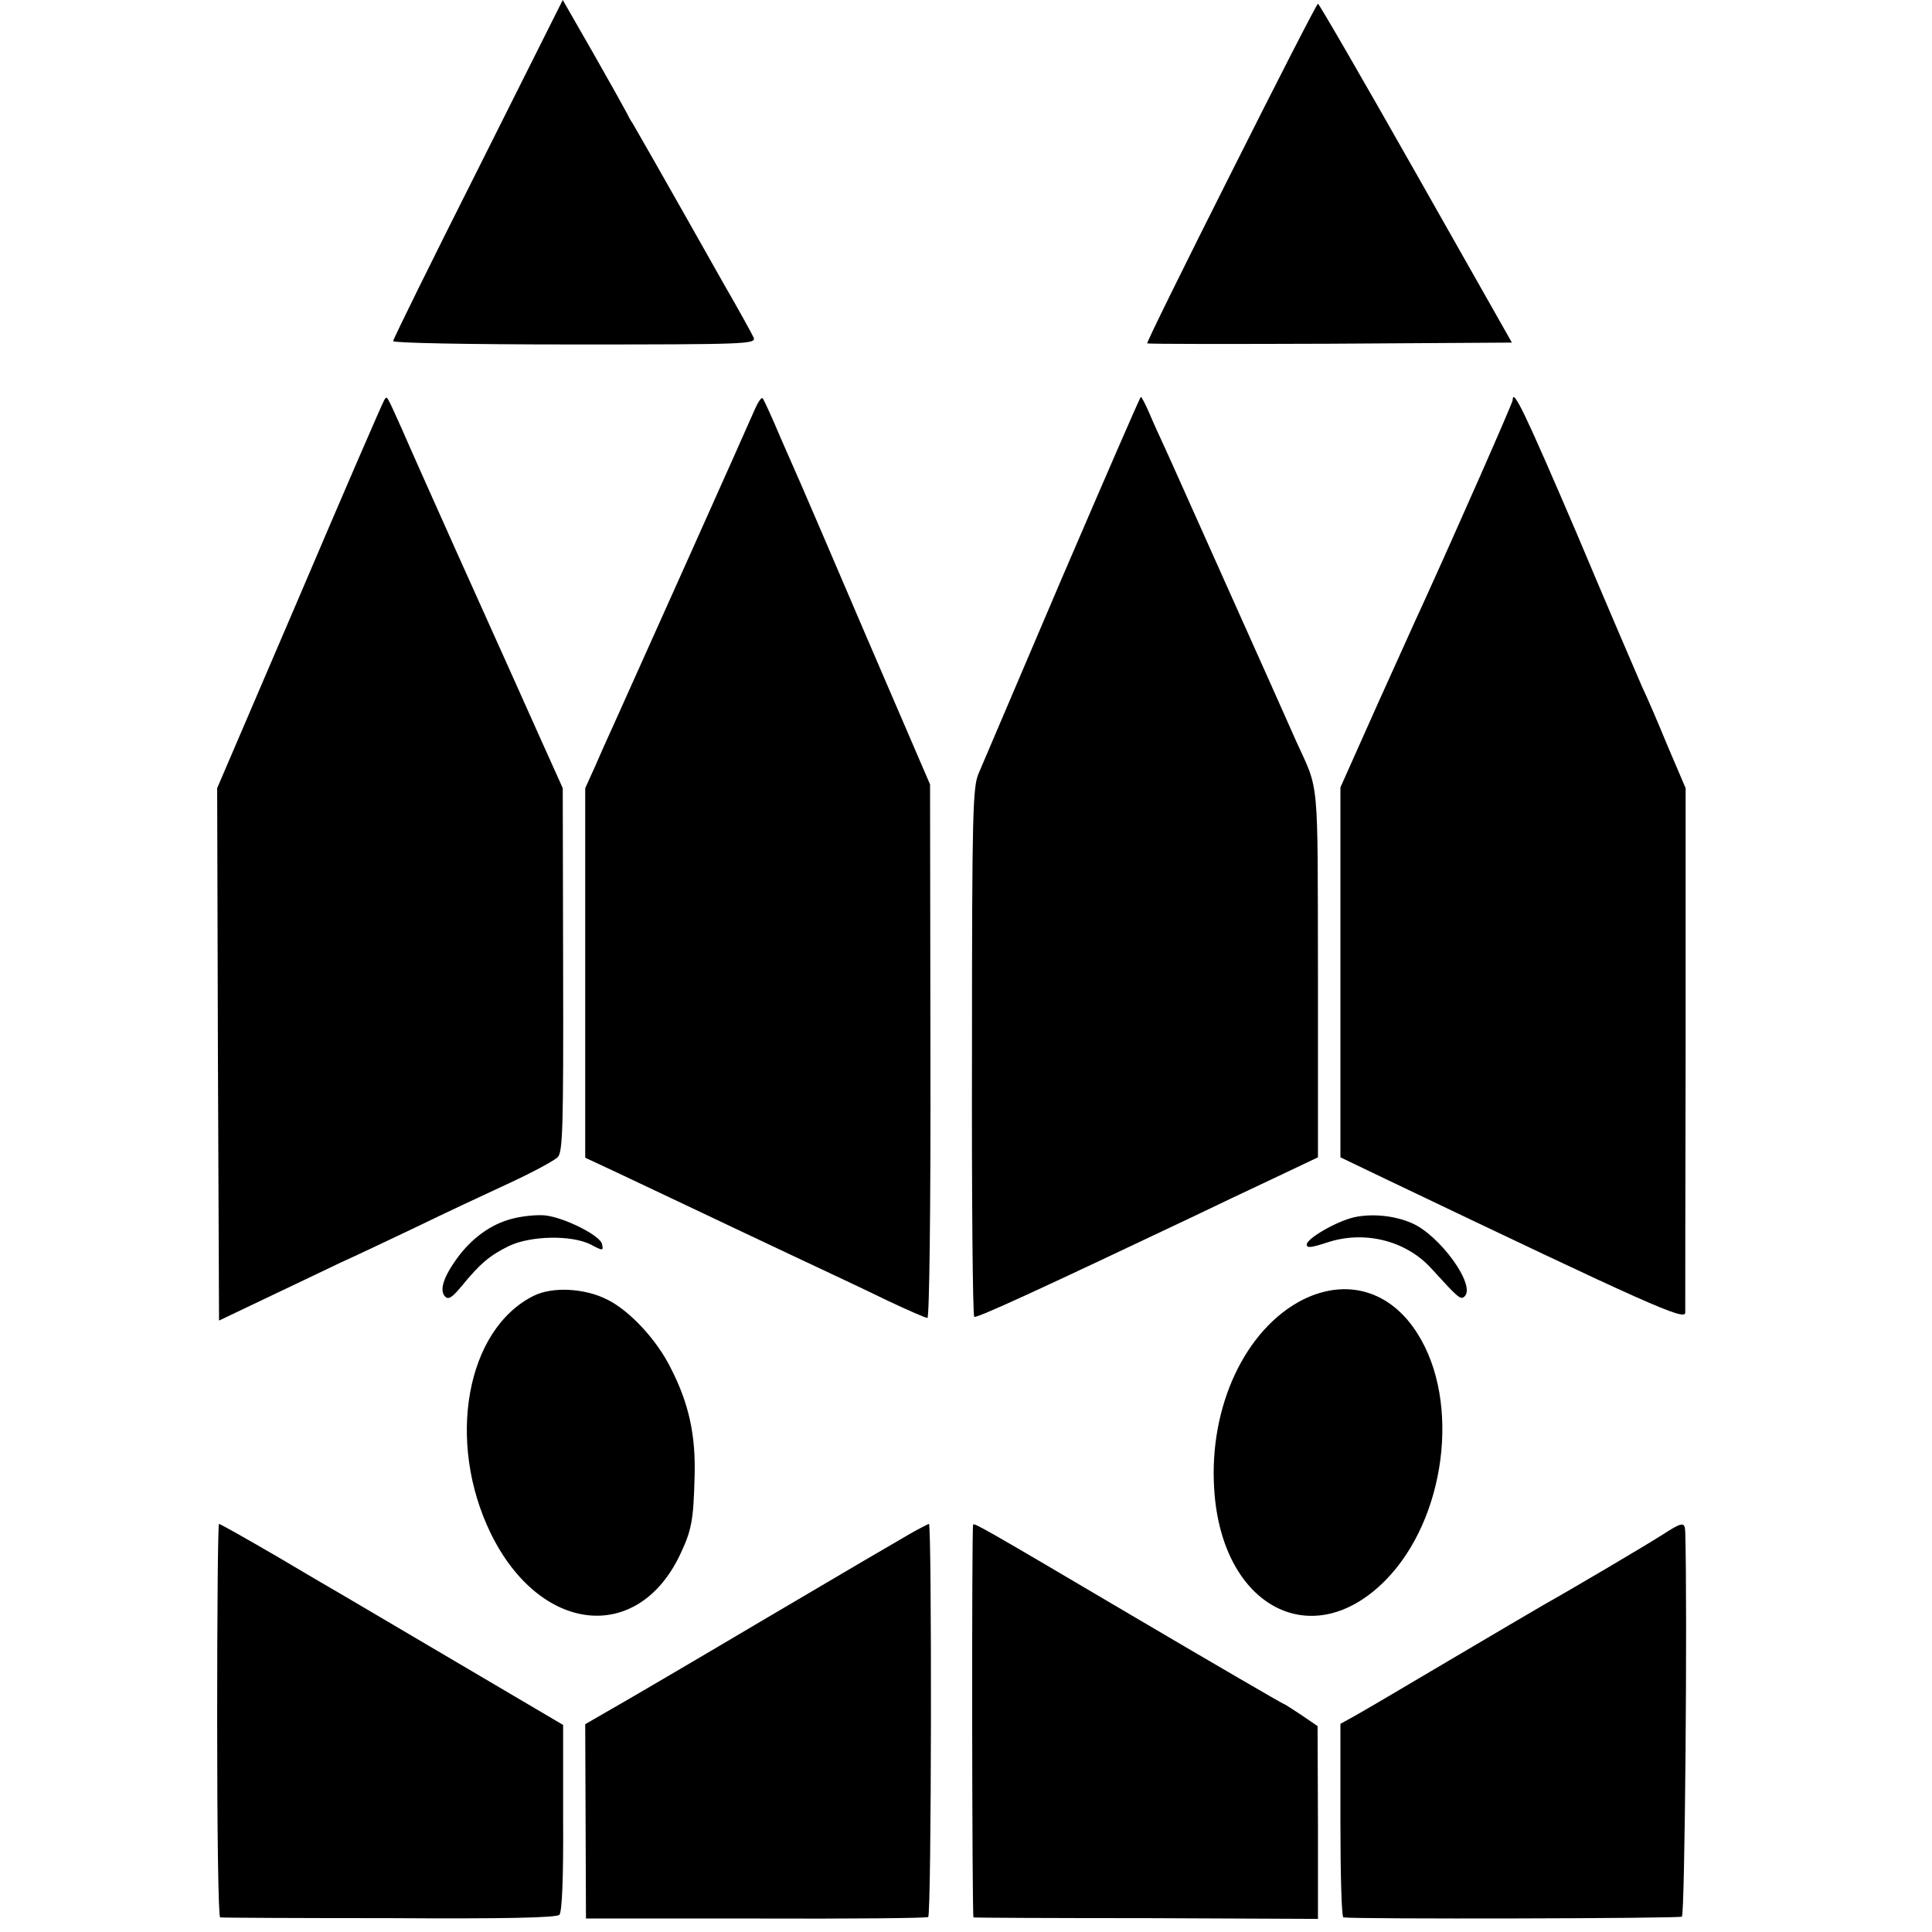
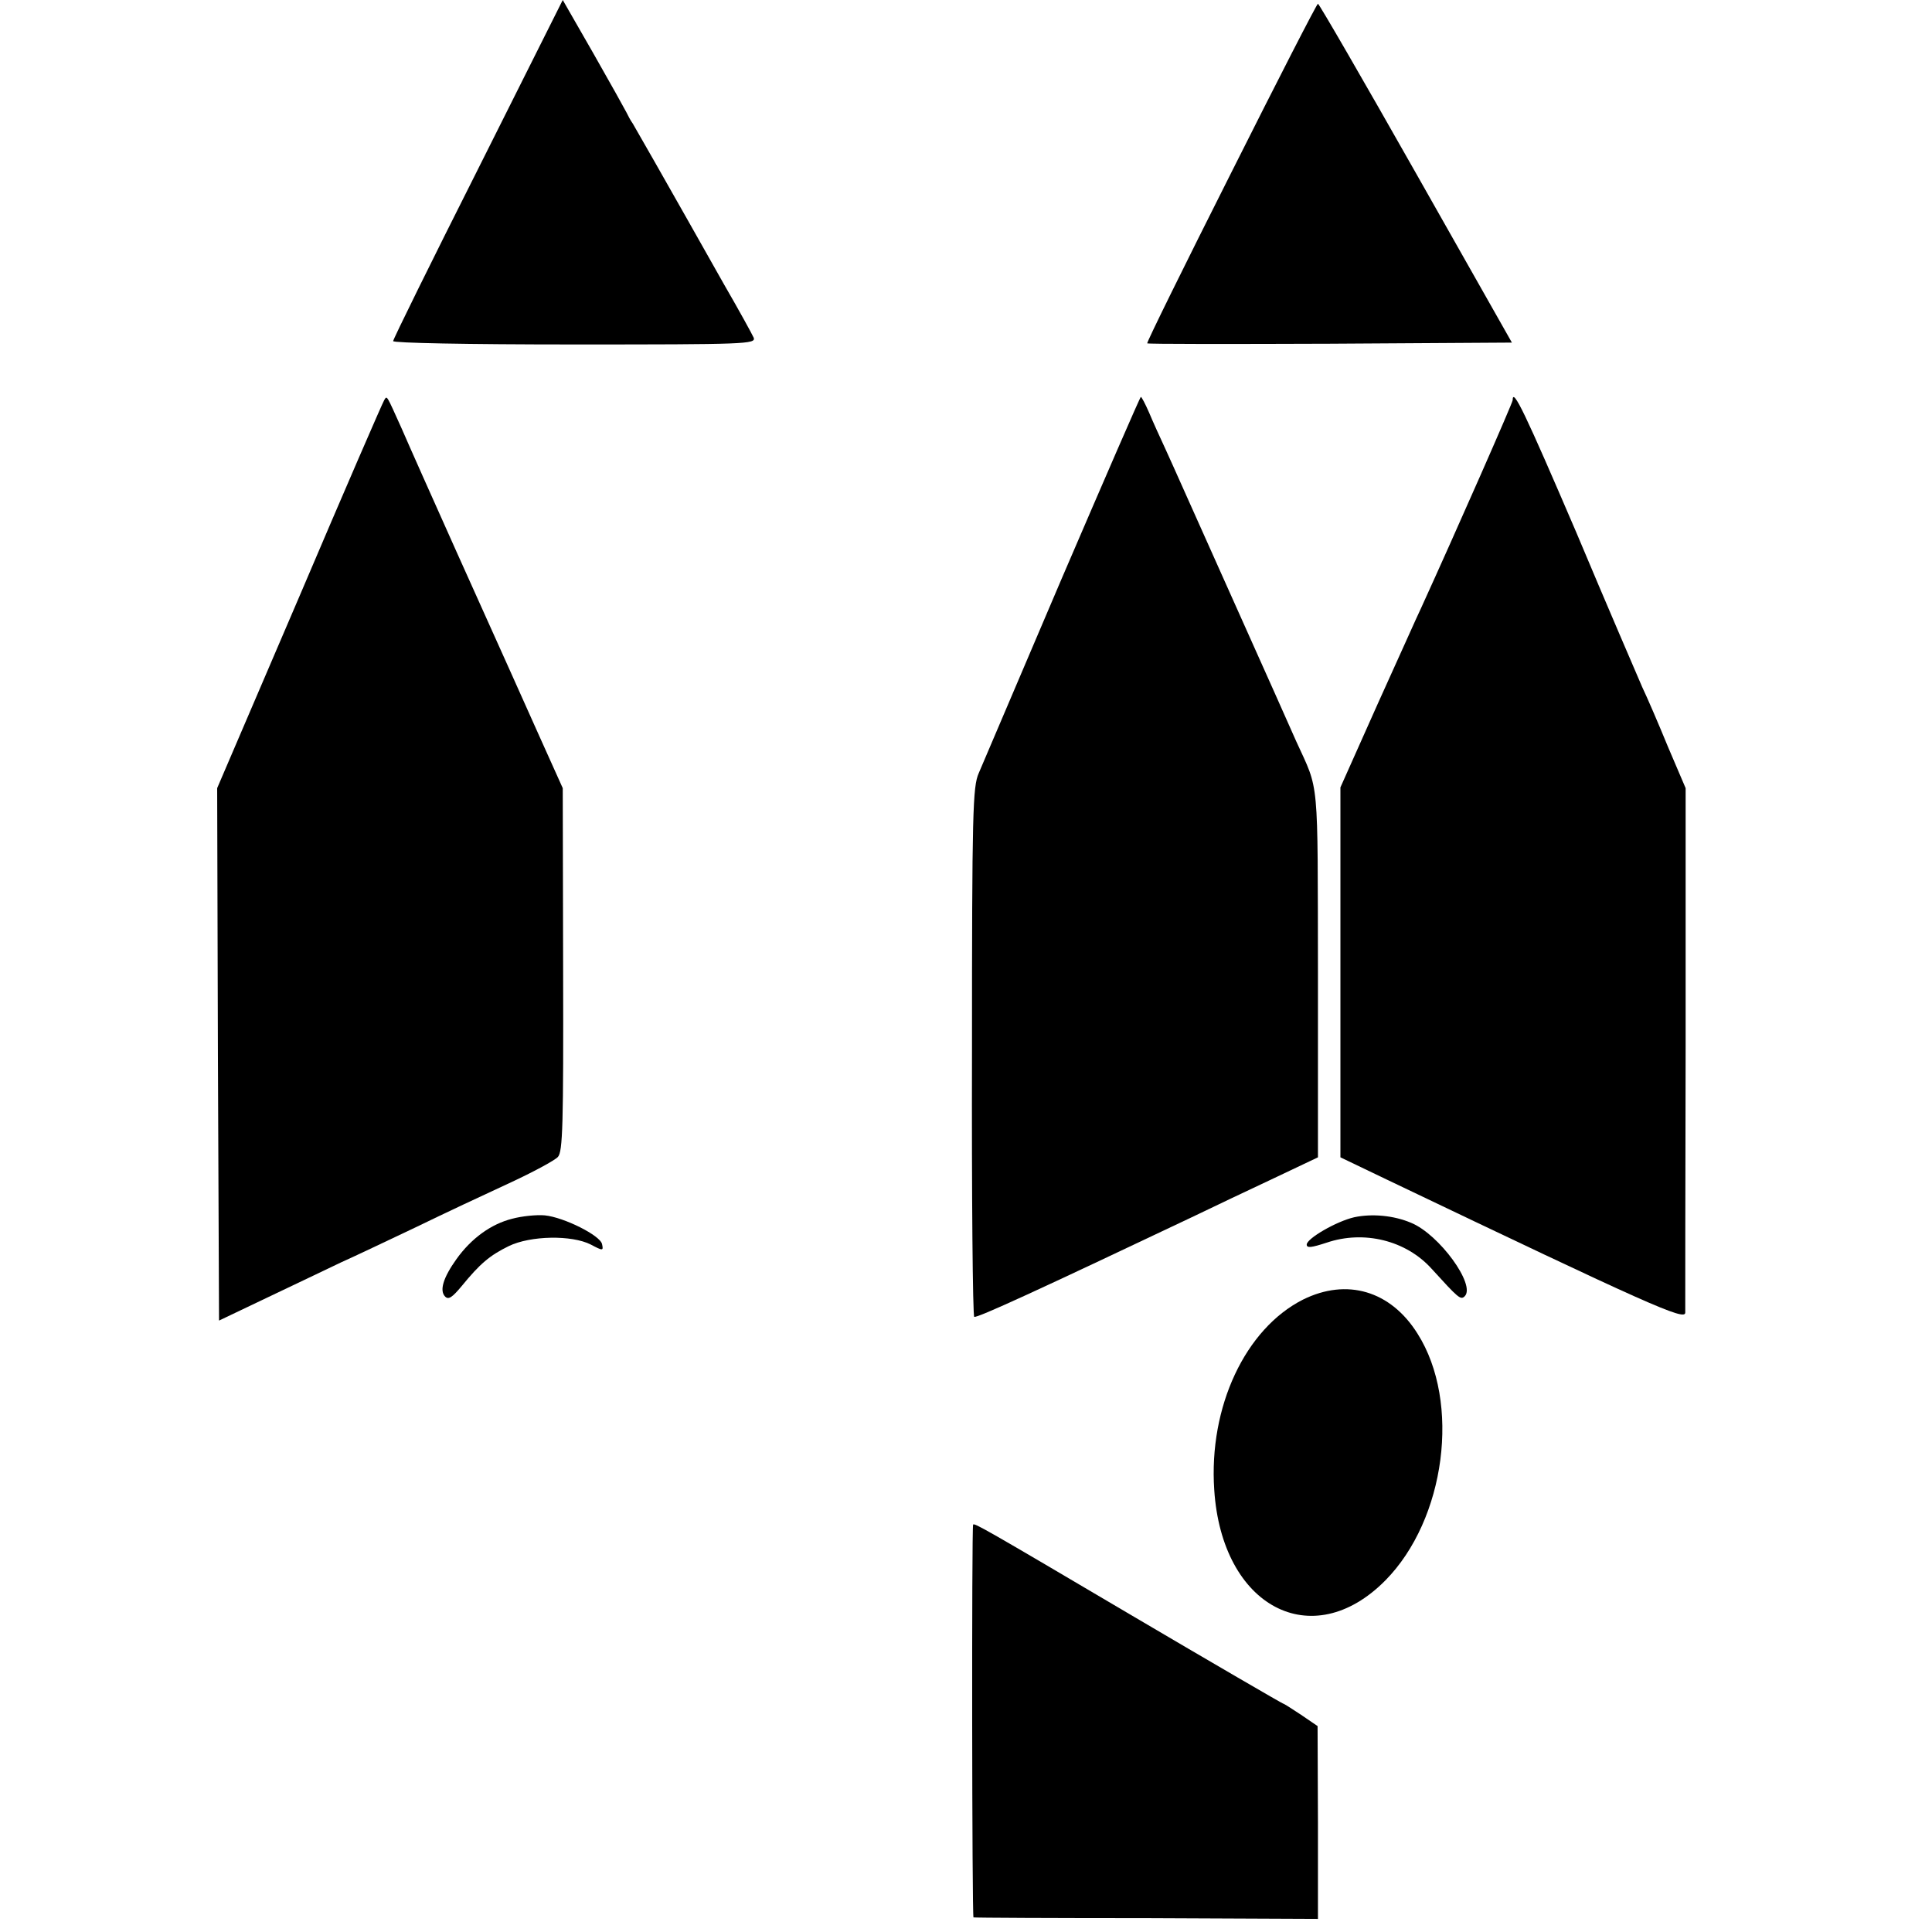
<svg xmlns="http://www.w3.org/2000/svg" version="1.0" width="516pt" height="516pt" viewBox="0 0 516 516" preserveAspectRatio="xMidYMid meet">
  <g transform="translate(0,516) scale(0.1,-0.1)" fill="#000000" stroke="none">
    <path d="M1277 4709 c-125 -248 -227 -455 -227 -460 0 -5 193 -9 485 -9 457 0 484 1 478 18 -4 9 -39 73 -79 142 -39 69 -82 145 -96 170 -48 85 -139 245 -148 260 -6 8 -13 22 -17 30 -4 8 -43 78 -88 157 l-82 143 -226 -451z" />
    <path d="M3288 4698 c-125 -248 -226 -453 -224 -455 1 -2 221 -2 489 -1 l485 3 -256 452 c-141 249 -259 453 -262 453 -3 0 -107 -203 -232 -452z" />
    <path d="M1026 4091 c-4 -6 -106 -241 -226 -523 l-220 -513 2 -711 3 -711 130 62 c72 34 159 76 195 93 36 16 126 59 200 94 74 36 187 89 250 118 63 29 122 61 130 70 13 14 15 83 14 501 l-1 484 -63 140 c-70 156 -66 148 -221 492 -61 136 -127 284 -146 328 -42 93 -39 89 -47 76z" />
-     <path d="M2017 4069 c-16 -38 -341 -763 -380 -849 -14 -30 -36 -80 -49 -110 l-25 -55 0 -494 0 -493 94 -44 c51 -24 135 -64 186 -88 50 -24 169 -80 262 -124 94 -44 213 -100 266 -126 53 -25 101 -46 106 -46 5 0 9 288 8 713 l-1 712 -168 390 c-92 215 -171 399 -176 410 -5 11 -29 66 -54 123 -24 57 -46 105 -49 108 -3 4 -12 -9 -20 -27z" />
    <path d="M2837 3618 c-113 -266 -214 -501 -223 -523 -16 -36 -18 -102 -18 -743 -1 -387 2 -706 6 -709 7 -4 172 72 581 266 56 27 155 74 219 104 l118 56 0 491 c-1 534 4 484 -58 620 -11 25 -88 198 -172 385 -84 187 -163 365 -177 395 -14 30 -34 74 -44 98 -10 23 -20 42 -22 42 -2 0 -96 -217 -210 -482z" />
    <path d="M4040 4091 c0 -7 -151 -350 -245 -556 -8 -16 -59 -131 -115 -254 l-100 -224 0 -494 0 -494 123 -59 c703 -336 797 -378 798 -356 0 11 0 332 1 711 l0 690 -47 110 c-25 61 -56 133 -69 160 -12 28 -92 213 -176 413 -136 317 -170 389 -170 353z" />
    <path d="M1368 1905 c-56 -14 -109 -52 -149 -108 -35 -49 -46 -84 -30 -100 9 -9 19 -2 44 28 49 60 75 82 126 107 58 28 168 30 219 4 32 -17 34 -17 30 1 -4 23 -102 72 -153 77 -22 2 -61 -2 -87 -9z" />
-     <path d="M3617 1909 c-48 -11 -127 -57 -127 -73 0 -10 13 -8 53 5 100 34 212 6 280 -69 72 -79 78 -85 89 -74 30 30 -68 165 -143 196 -47 20 -105 25 -152 15z" />
-     <path d="M1425 1699 c-180 -90 -234 -389 -114 -635 130 -265 389 -296 504 -59 32 67 37 93 40 207 4 114 -15 200 -64 295 -37 75 -110 153 -169 182 -61 31 -147 35 -197 10z" />
+     <path d="M3617 1909 c-48 -11 -127 -57 -127 -73 0 -10 13 -8 53 5 100 34 212 6 280 -69 72 -79 78 -85 89 -74 30 30 -68 165 -143 196 -47 20 -105 25 -152 15" />
    <path d="M3480 1689 c-154 -78 -252 -286 -237 -508 20 -312 261 -440 457 -242 161 163 202 476 86 659 -72 115 -189 149 -306 91z" />
-     <path d="M580 565 c0 -289 3 -525 8 -526 4 -1 207 -2 451 -2 305 -2 448 1 455 9 7 7 11 95 10 259 l0 248 -280 165 c-153 90 -292 172 -309 182 -16 9 -96 56 -177 104 -81 47 -150 86 -153 86 -3 0 -5 -236 -5 -525z" />
-     <path d="M2433 1065 c-23 -13 -197 -115 -385 -226 -189 -112 -375 -221 -414 -243 l-71 -41 1 -259 1 -260 453 0 c250 -1 457 1 461 4 9 6 10 1050 2 1050 -3 -1 -25 -12 -48 -25z" />
    <path d="M2599 1088 c-4 -9 -3 -1048 1 -1049 3 -1 211 -2 463 -2 l457 -2 0 257 -1 258 -44 30 c-24 16 -46 30 -48 30 -2 0 -188 108 -412 240 -388 229 -413 243 -416 238z" />
-     <path d="M4440 1061 c-47 -30 -247 -148 -315 -186 -22 -13 -137 -80 -255 -150 -118 -70 -232 -137 -252 -148 l-38 -21 0 -258 c0 -142 3 -258 8 -259 35 -5 896 -3 904 2 8 5 15 815 9 1027 -1 28 -7 28 -61 -7z" />
  </g>
</svg>